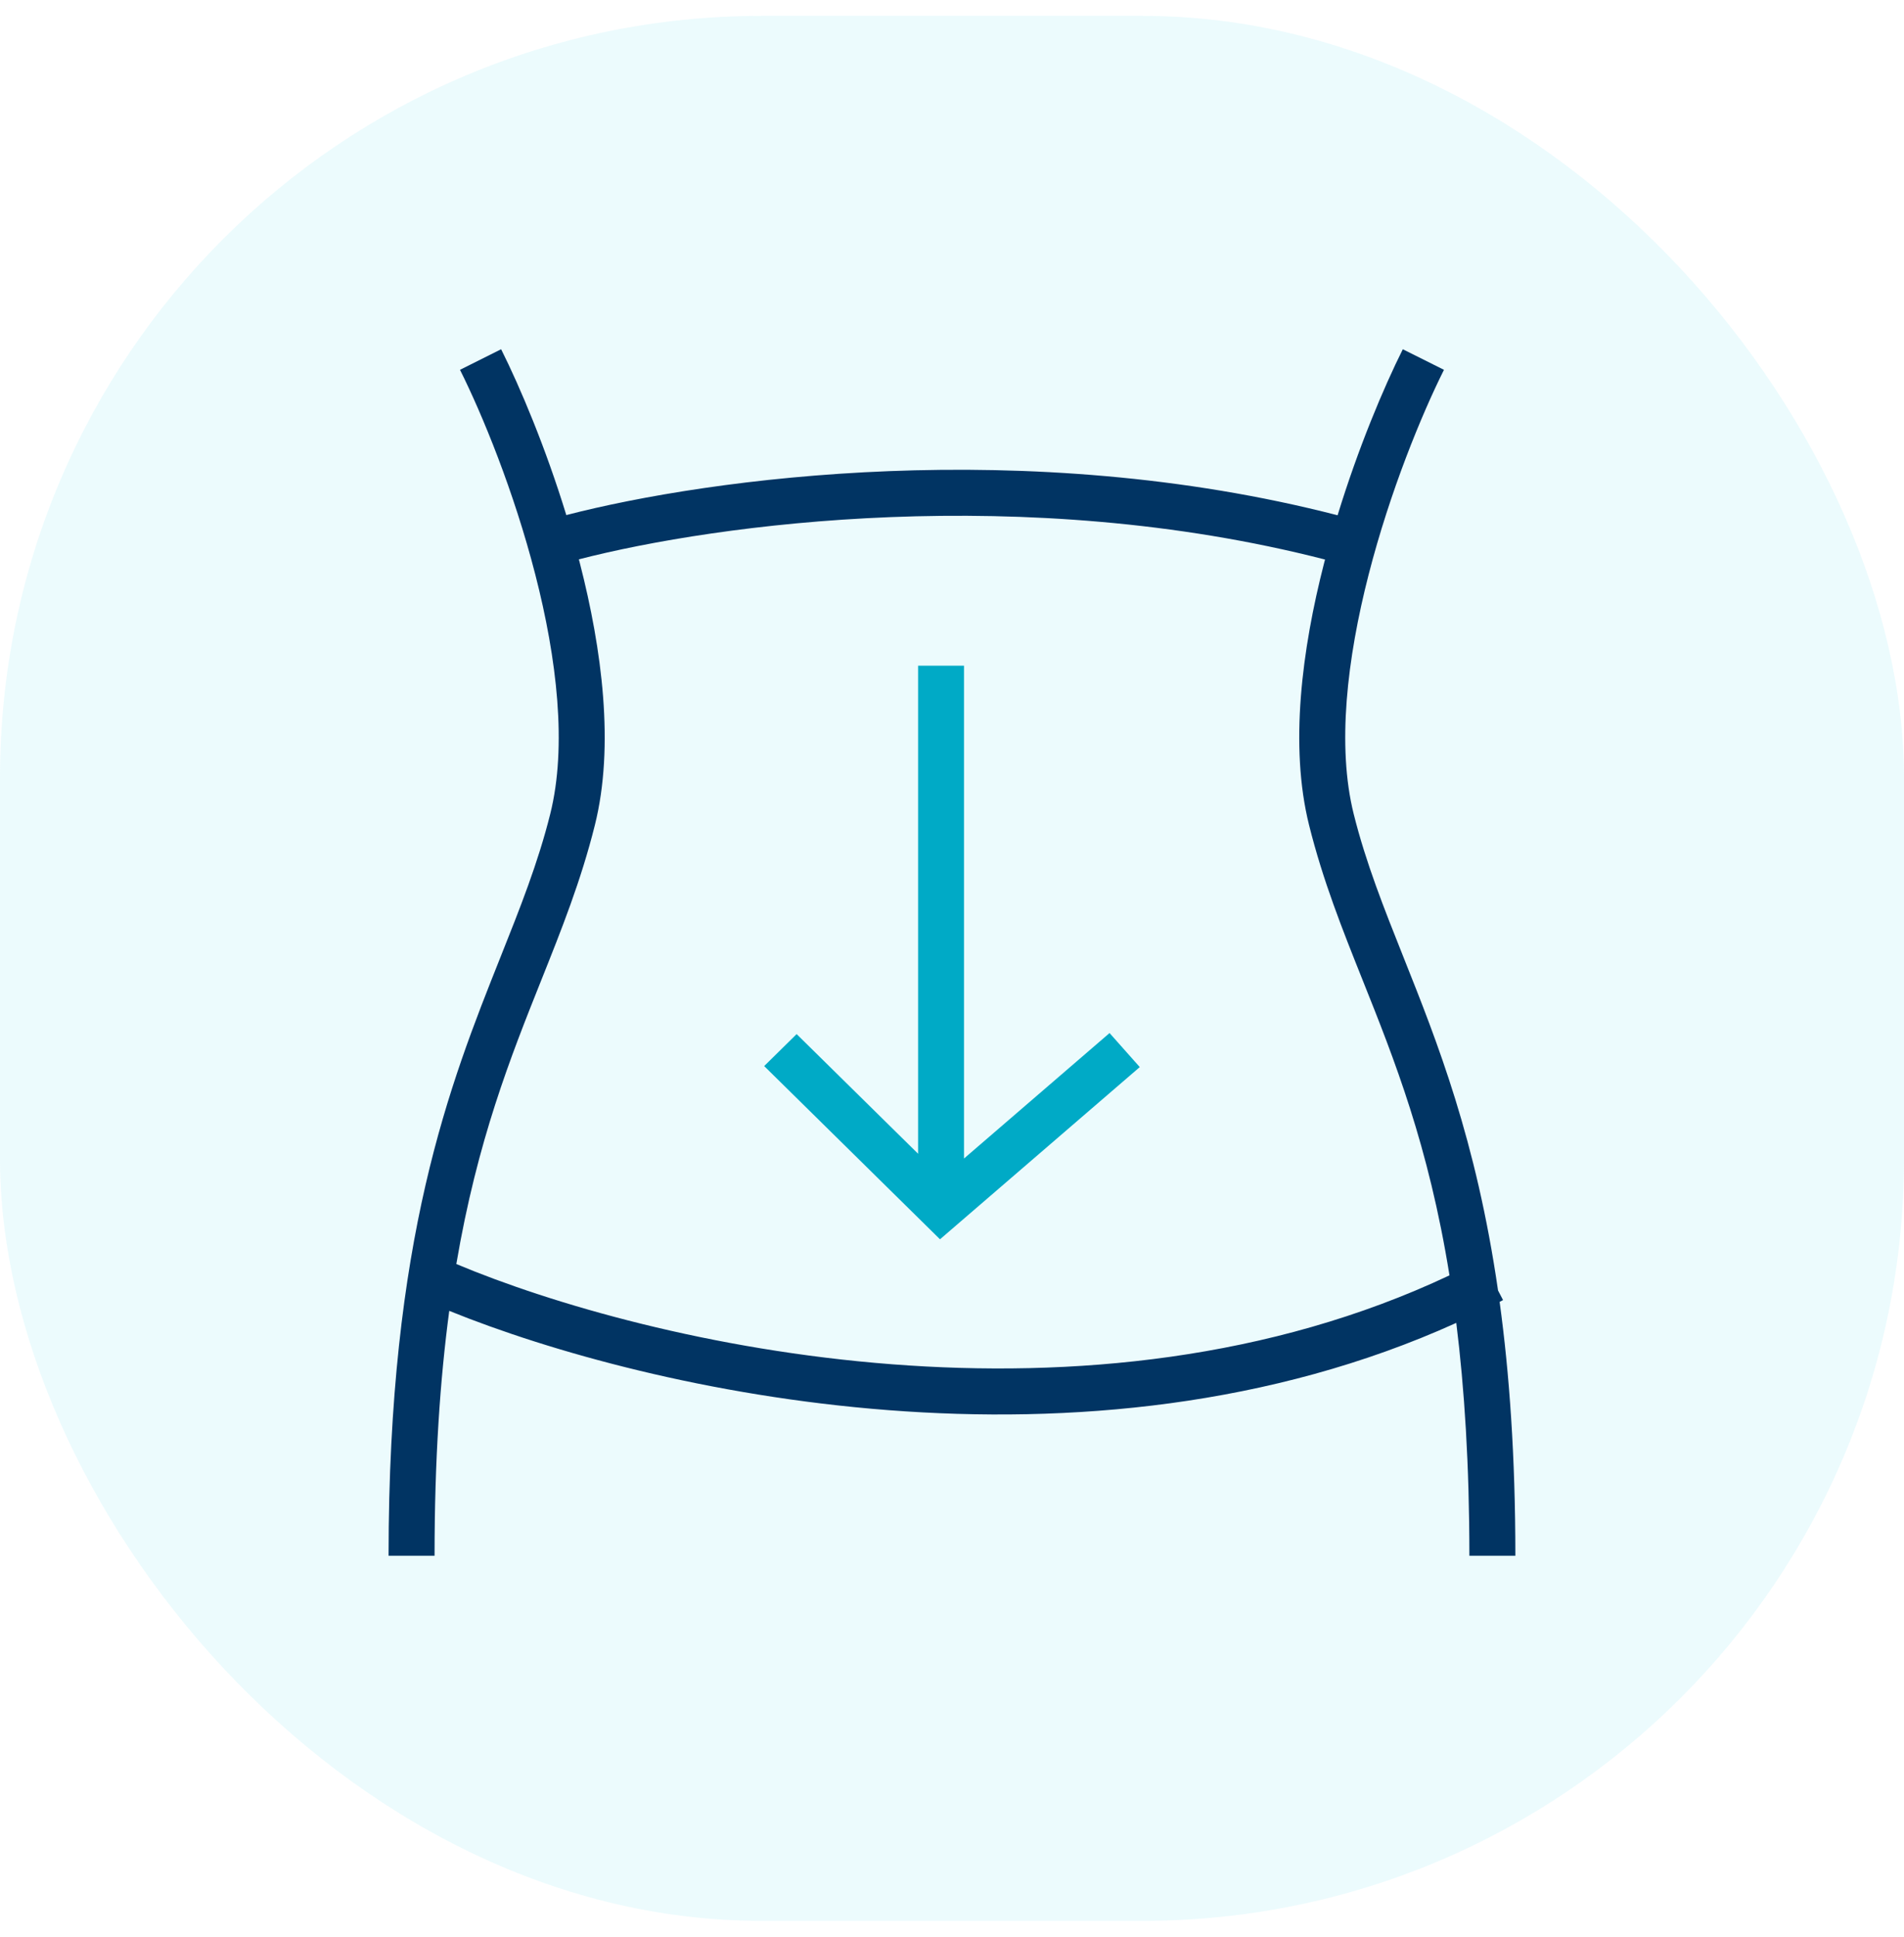
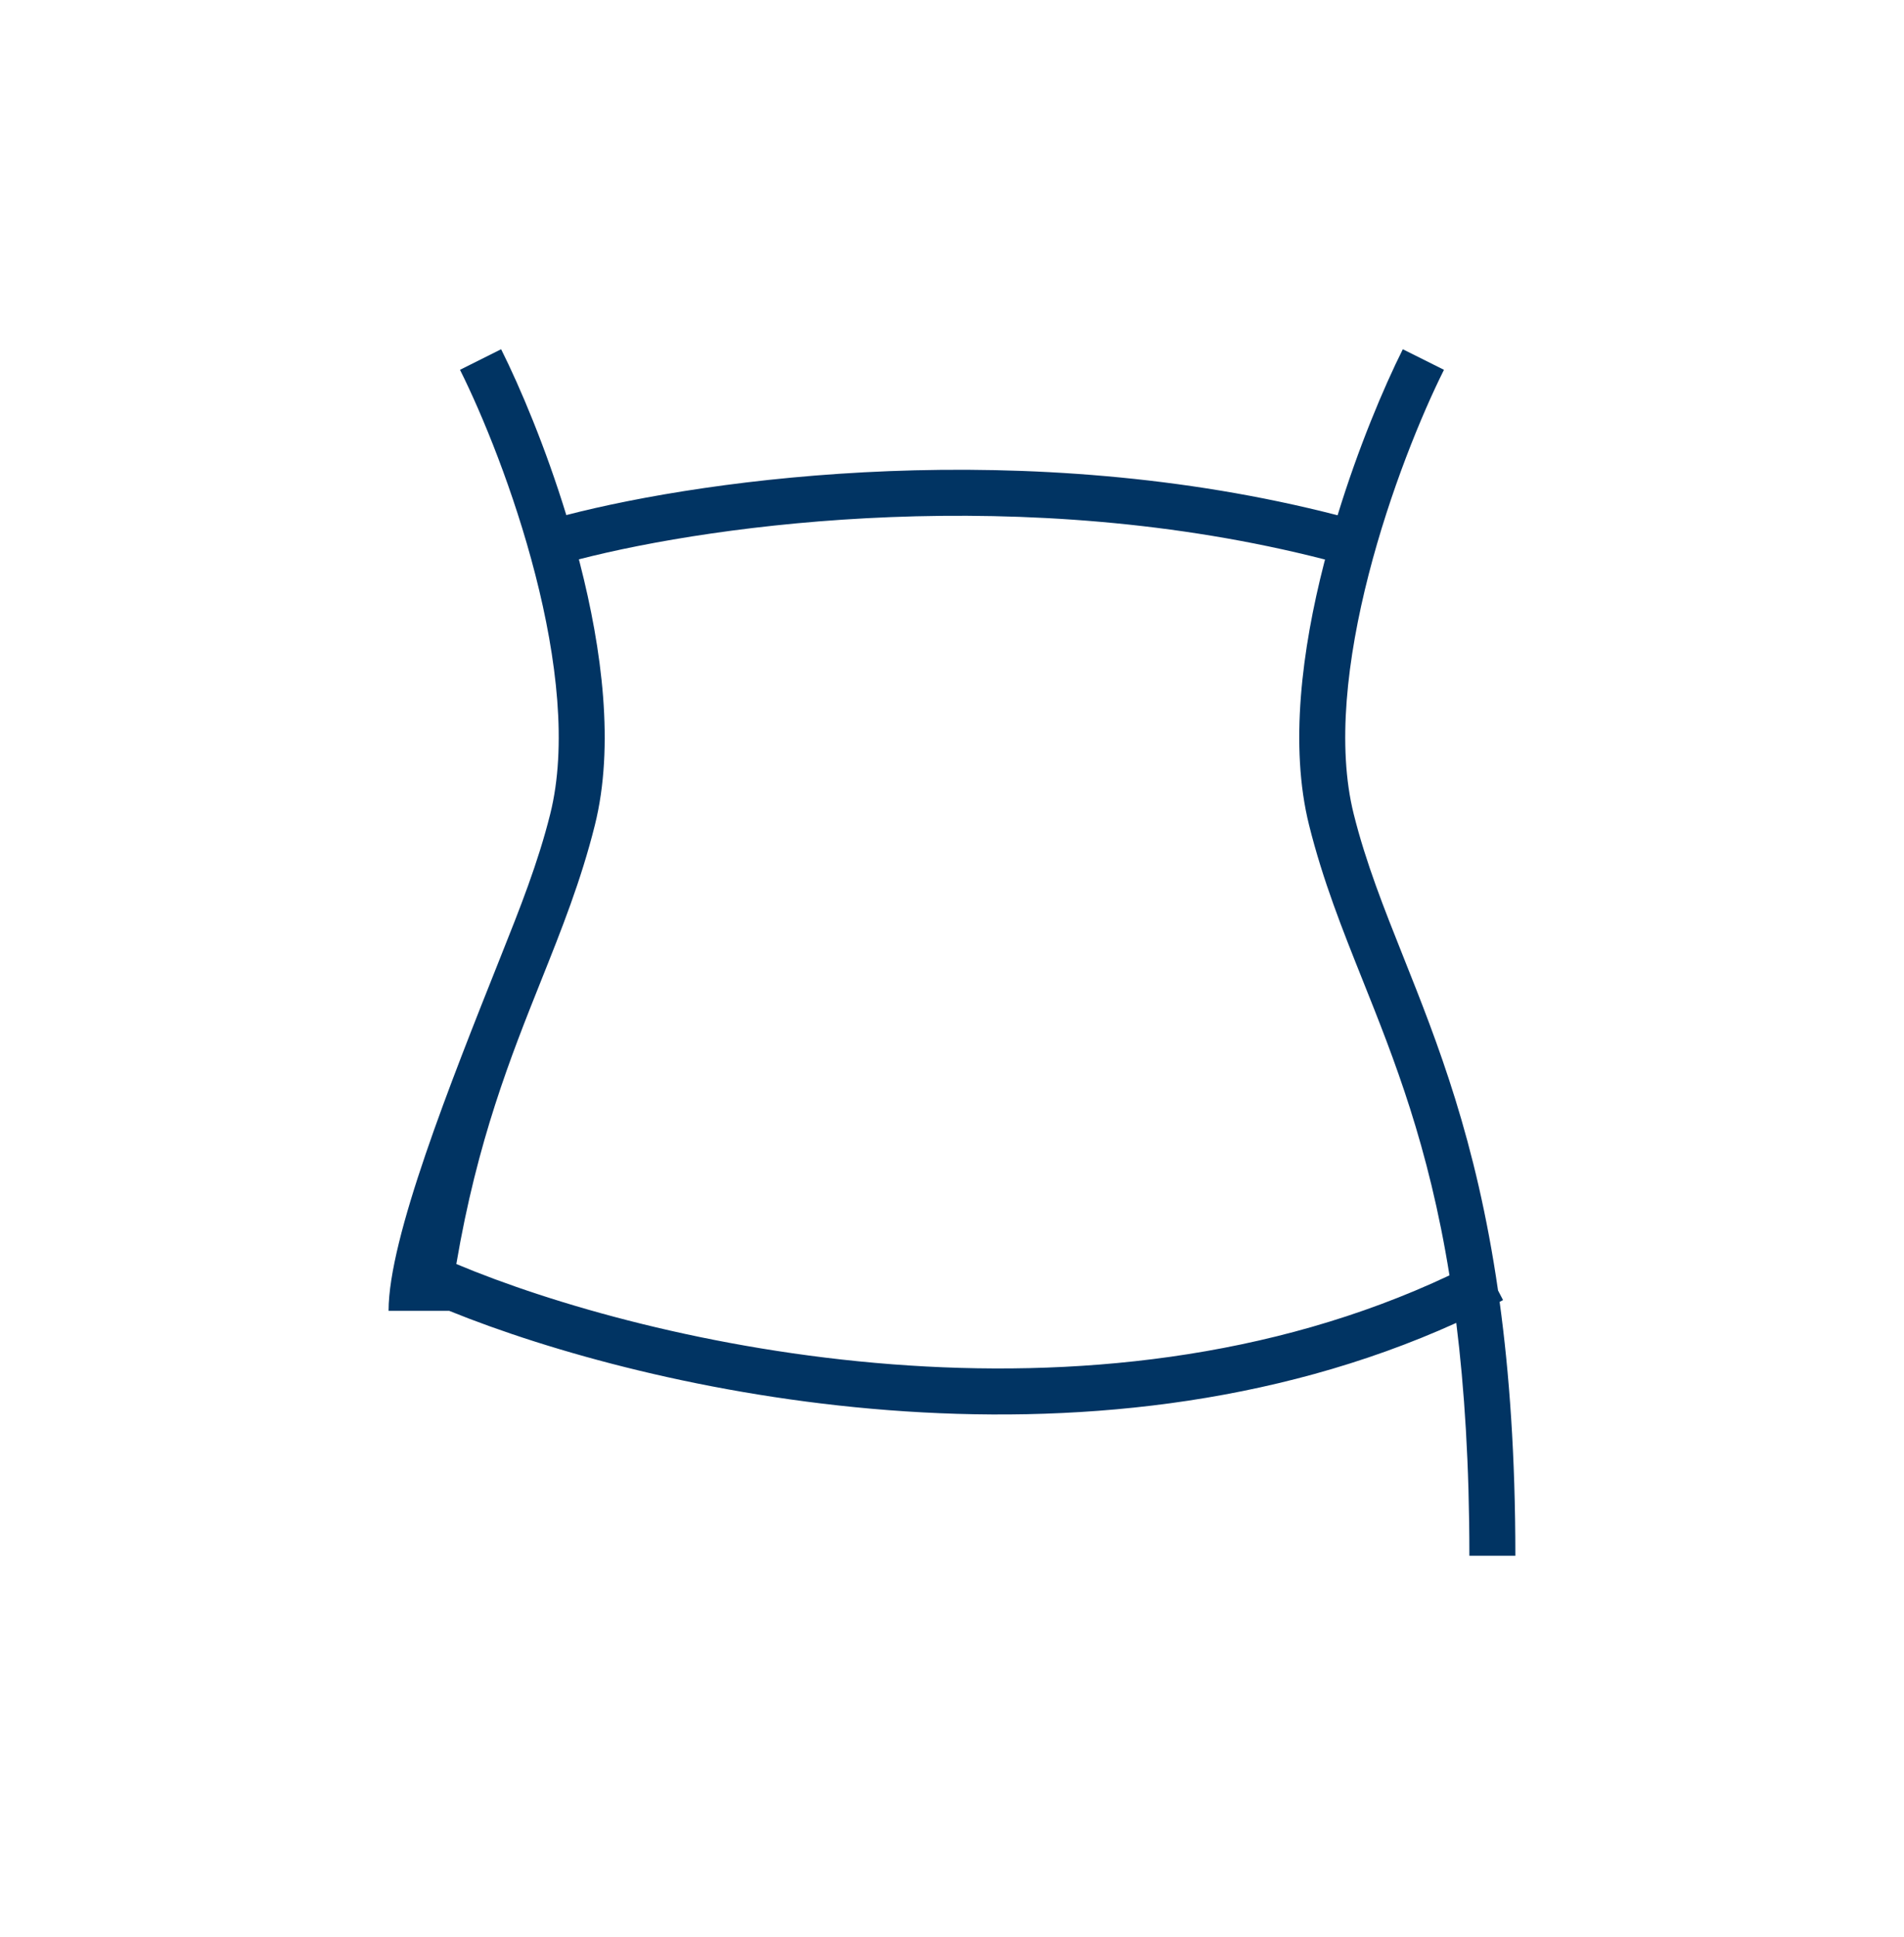
<svg xmlns="http://www.w3.org/2000/svg" width="60" height="61" viewBox="0 0 60 61" fill="none">
-   <rect y="0.5" width="60" height="60" rx="24" fill="#7FE3F3" fill-opacity="0.15" />
-   <path fill-rule="evenodd" clip-rule="evenodd" d="M15.792 11C16.397 12.21 17.192 14.093 17.846 16.223C22.373 15.05 32.348 13.703 42.151 16.229C42.805 14.096 43.601 12.211 44.206 11L45.503 11.648C44.799 13.056 43.803 15.472 43.129 18.098C42.45 20.743 42.124 23.498 42.659 25.639C43.044 27.18 43.61 28.598 44.225 30.142C45.296 32.829 46.518 35.895 47.207 40.645L47.365 40.947C47.329 40.966 47.293 40.985 47.257 41.004C47.565 43.254 47.753 45.875 47.753 49H46.304C46.304 46.141 46.149 43.737 45.891 41.666C40.036 44.316 33.668 44.85 28.005 44.415C22.337 43.98 17.326 42.571 14.157 41.287C13.869 43.442 13.694 45.965 13.694 49H12.245C12.245 38.993 14.177 34.146 15.773 30.142C16.389 28.598 16.954 27.18 17.339 25.639C17.875 23.498 17.549 20.743 16.869 18.098C16.195 15.472 15.2 13.056 14.496 11.648L15.792 11ZM14.38 39.812C17.384 41.072 22.401 42.532 28.116 42.97C33.75 43.403 40.01 42.84 45.677 40.169C45.017 36.068 43.938 33.366 42.941 30.872C42.299 29.265 41.691 27.744 41.253 25.991C40.629 23.494 41.028 20.453 41.725 17.737L41.755 17.623C32.278 15.19 22.597 16.494 18.242 17.617L18.273 17.737C18.971 20.453 19.37 23.494 18.745 25.991C18.307 27.744 17.699 29.265 17.057 30.872C16.09 33.293 15.044 35.91 14.38 39.812Z" fill="#013463" />
-   <path fill-rule="evenodd" clip-rule="evenodd" d="M28.932 36.339V20.967H30.378V36.489L34.965 32.537L35.917 33.609L29.622 39.033L24.081 33.577L25.104 32.57L28.932 36.339Z" fill="#00AAC6" />
+   <path fill-rule="evenodd" clip-rule="evenodd" d="M15.792 11C16.397 12.21 17.192 14.093 17.846 16.223C22.373 15.05 32.348 13.703 42.151 16.229C42.805 14.096 43.601 12.211 44.206 11L45.503 11.648C44.799 13.056 43.803 15.472 43.129 18.098C42.45 20.743 42.124 23.498 42.659 25.639C43.044 27.18 43.61 28.598 44.225 30.142C45.296 32.829 46.518 35.895 47.207 40.645L47.365 40.947C47.329 40.966 47.293 40.985 47.257 41.004C47.565 43.254 47.753 45.875 47.753 49H46.304C46.304 46.141 46.149 43.737 45.891 41.666C40.036 44.316 33.668 44.85 28.005 44.415C22.337 43.98 17.326 42.571 14.157 41.287H12.245C12.245 38.993 14.177 34.146 15.773 30.142C16.389 28.598 16.954 27.18 17.339 25.639C17.875 23.498 17.549 20.743 16.869 18.098C16.195 15.472 15.2 13.056 14.496 11.648L15.792 11ZM14.38 39.812C17.384 41.072 22.401 42.532 28.116 42.97C33.75 43.403 40.01 42.84 45.677 40.169C45.017 36.068 43.938 33.366 42.941 30.872C42.299 29.265 41.691 27.744 41.253 25.991C40.629 23.494 41.028 20.453 41.725 17.737L41.755 17.623C32.278 15.19 22.597 16.494 18.242 17.617L18.273 17.737C18.971 20.453 19.37 23.494 18.745 25.991C18.307 27.744 17.699 29.265 17.057 30.872C16.09 33.293 15.044 35.91 14.38 39.812Z" fill="#013463" />
</svg>